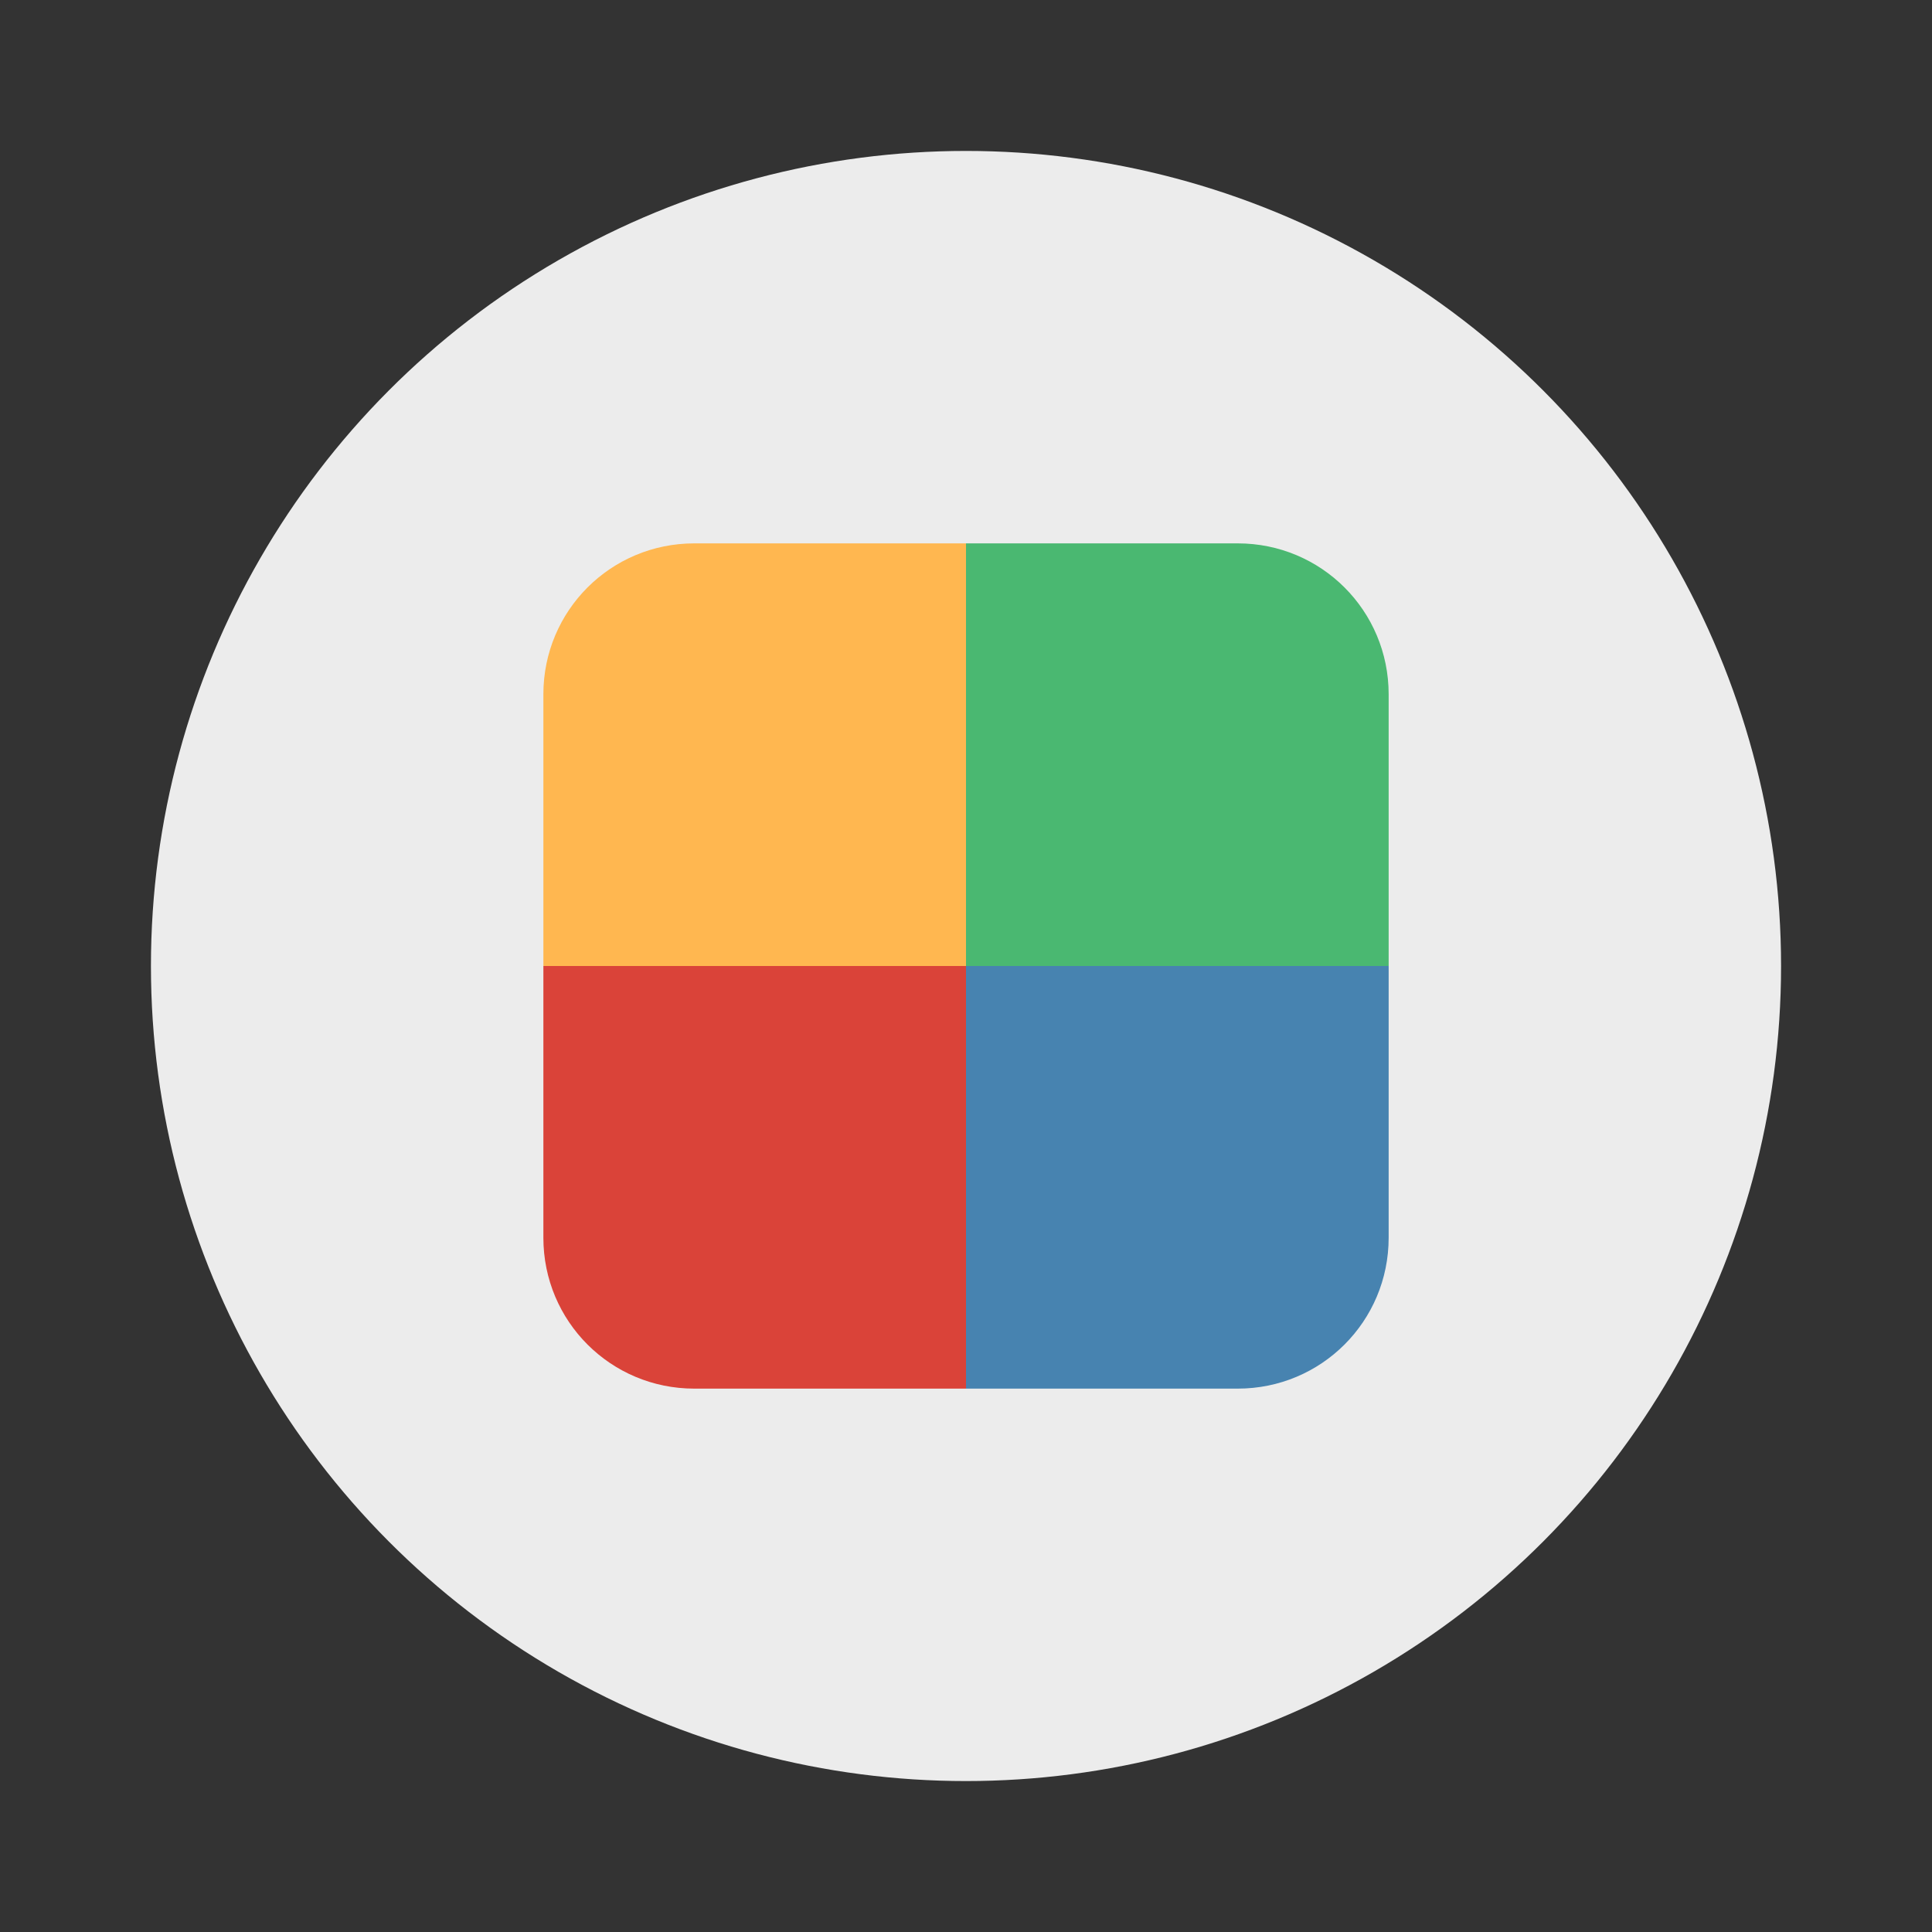
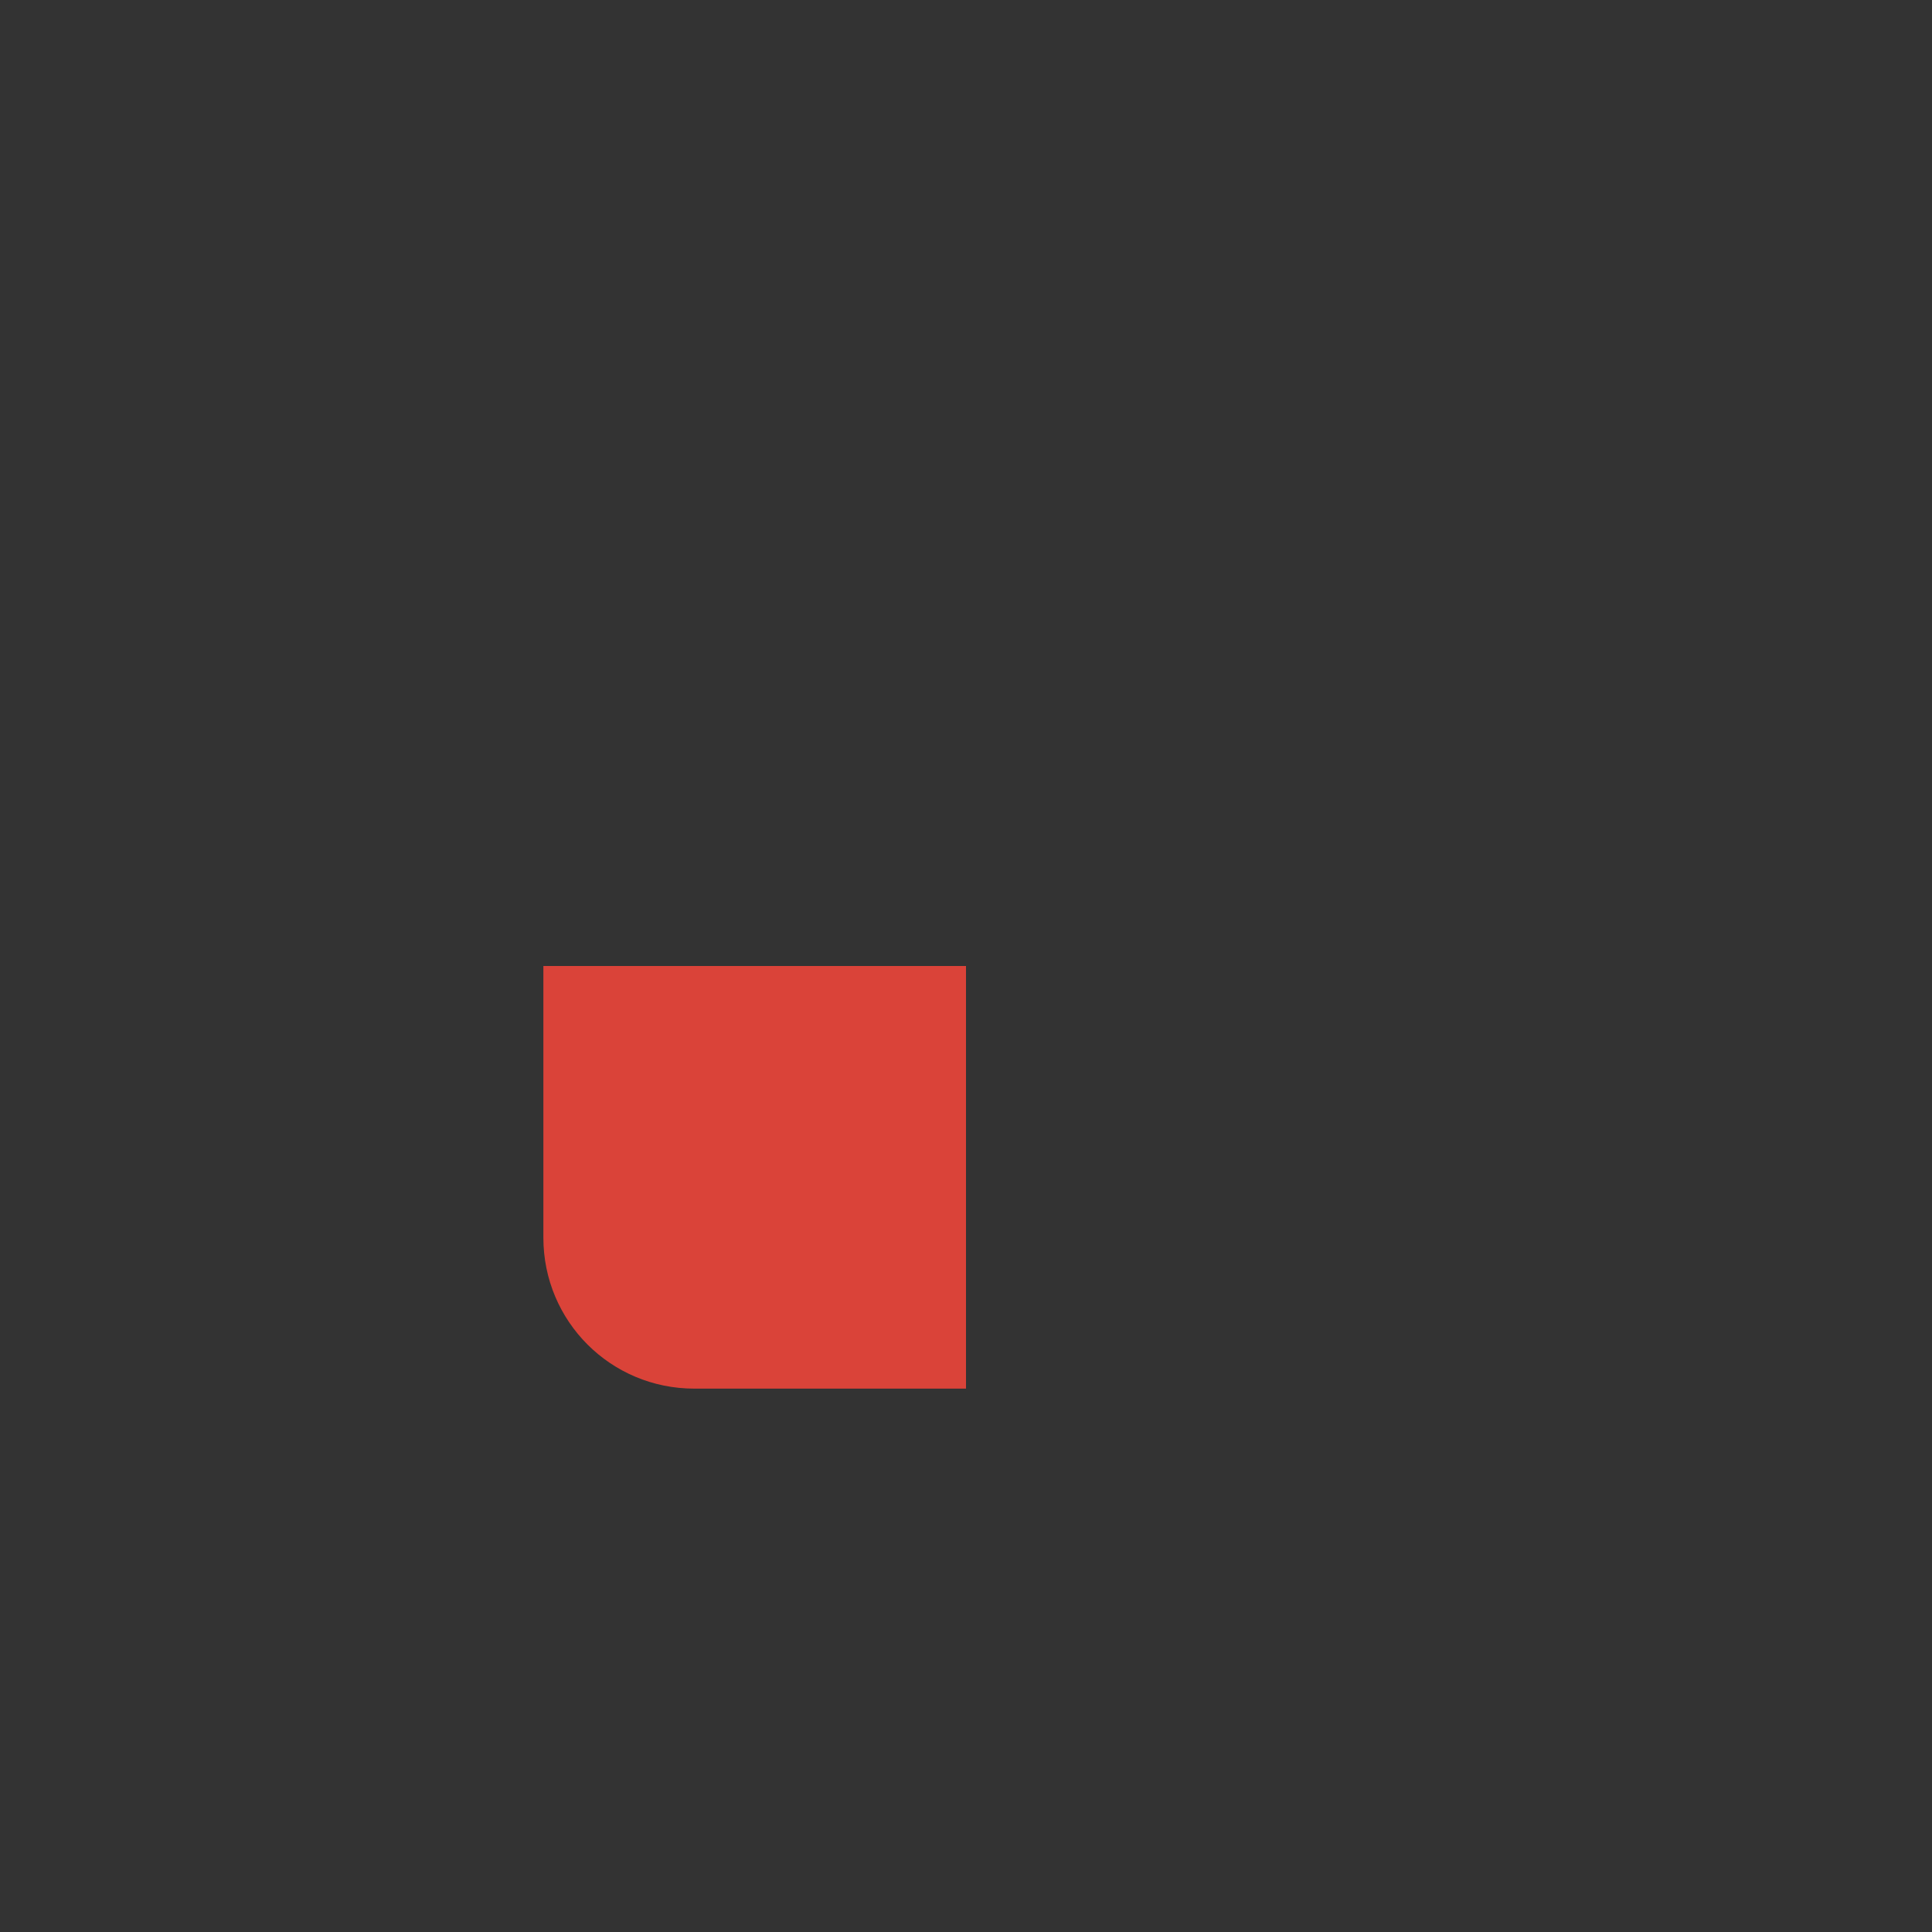
<svg xmlns="http://www.w3.org/2000/svg" width="64" height="64">
  <rect width="100%" height="100%" fill="#333333" stroke="none" />
-   <circle cx="32" cy="32" r="27" fill="#ececec" style="paint-order:stroke fill markers" />
  <g fill-rule="evenodd" stroke-width=".538">
-     <path d="M32 32v14h9.001c2.77 0 5-2.23 5-5v-9h-14z" fill="#4783b0" />
    <path d="M18 32v9c0 2.77 2.23 5 5 5h9V32H18z" fill="#da4339" />
-     <path d="M32 18v14h14.001v-9c0-2.77-2.23-5-5-5h-9z" fill="#4ab871" />
-     <path d="M23 18c-2.77 0-5 2.23-5 5v9h14V18h-9z" fill="#ffb750" />
  </g>
</svg>